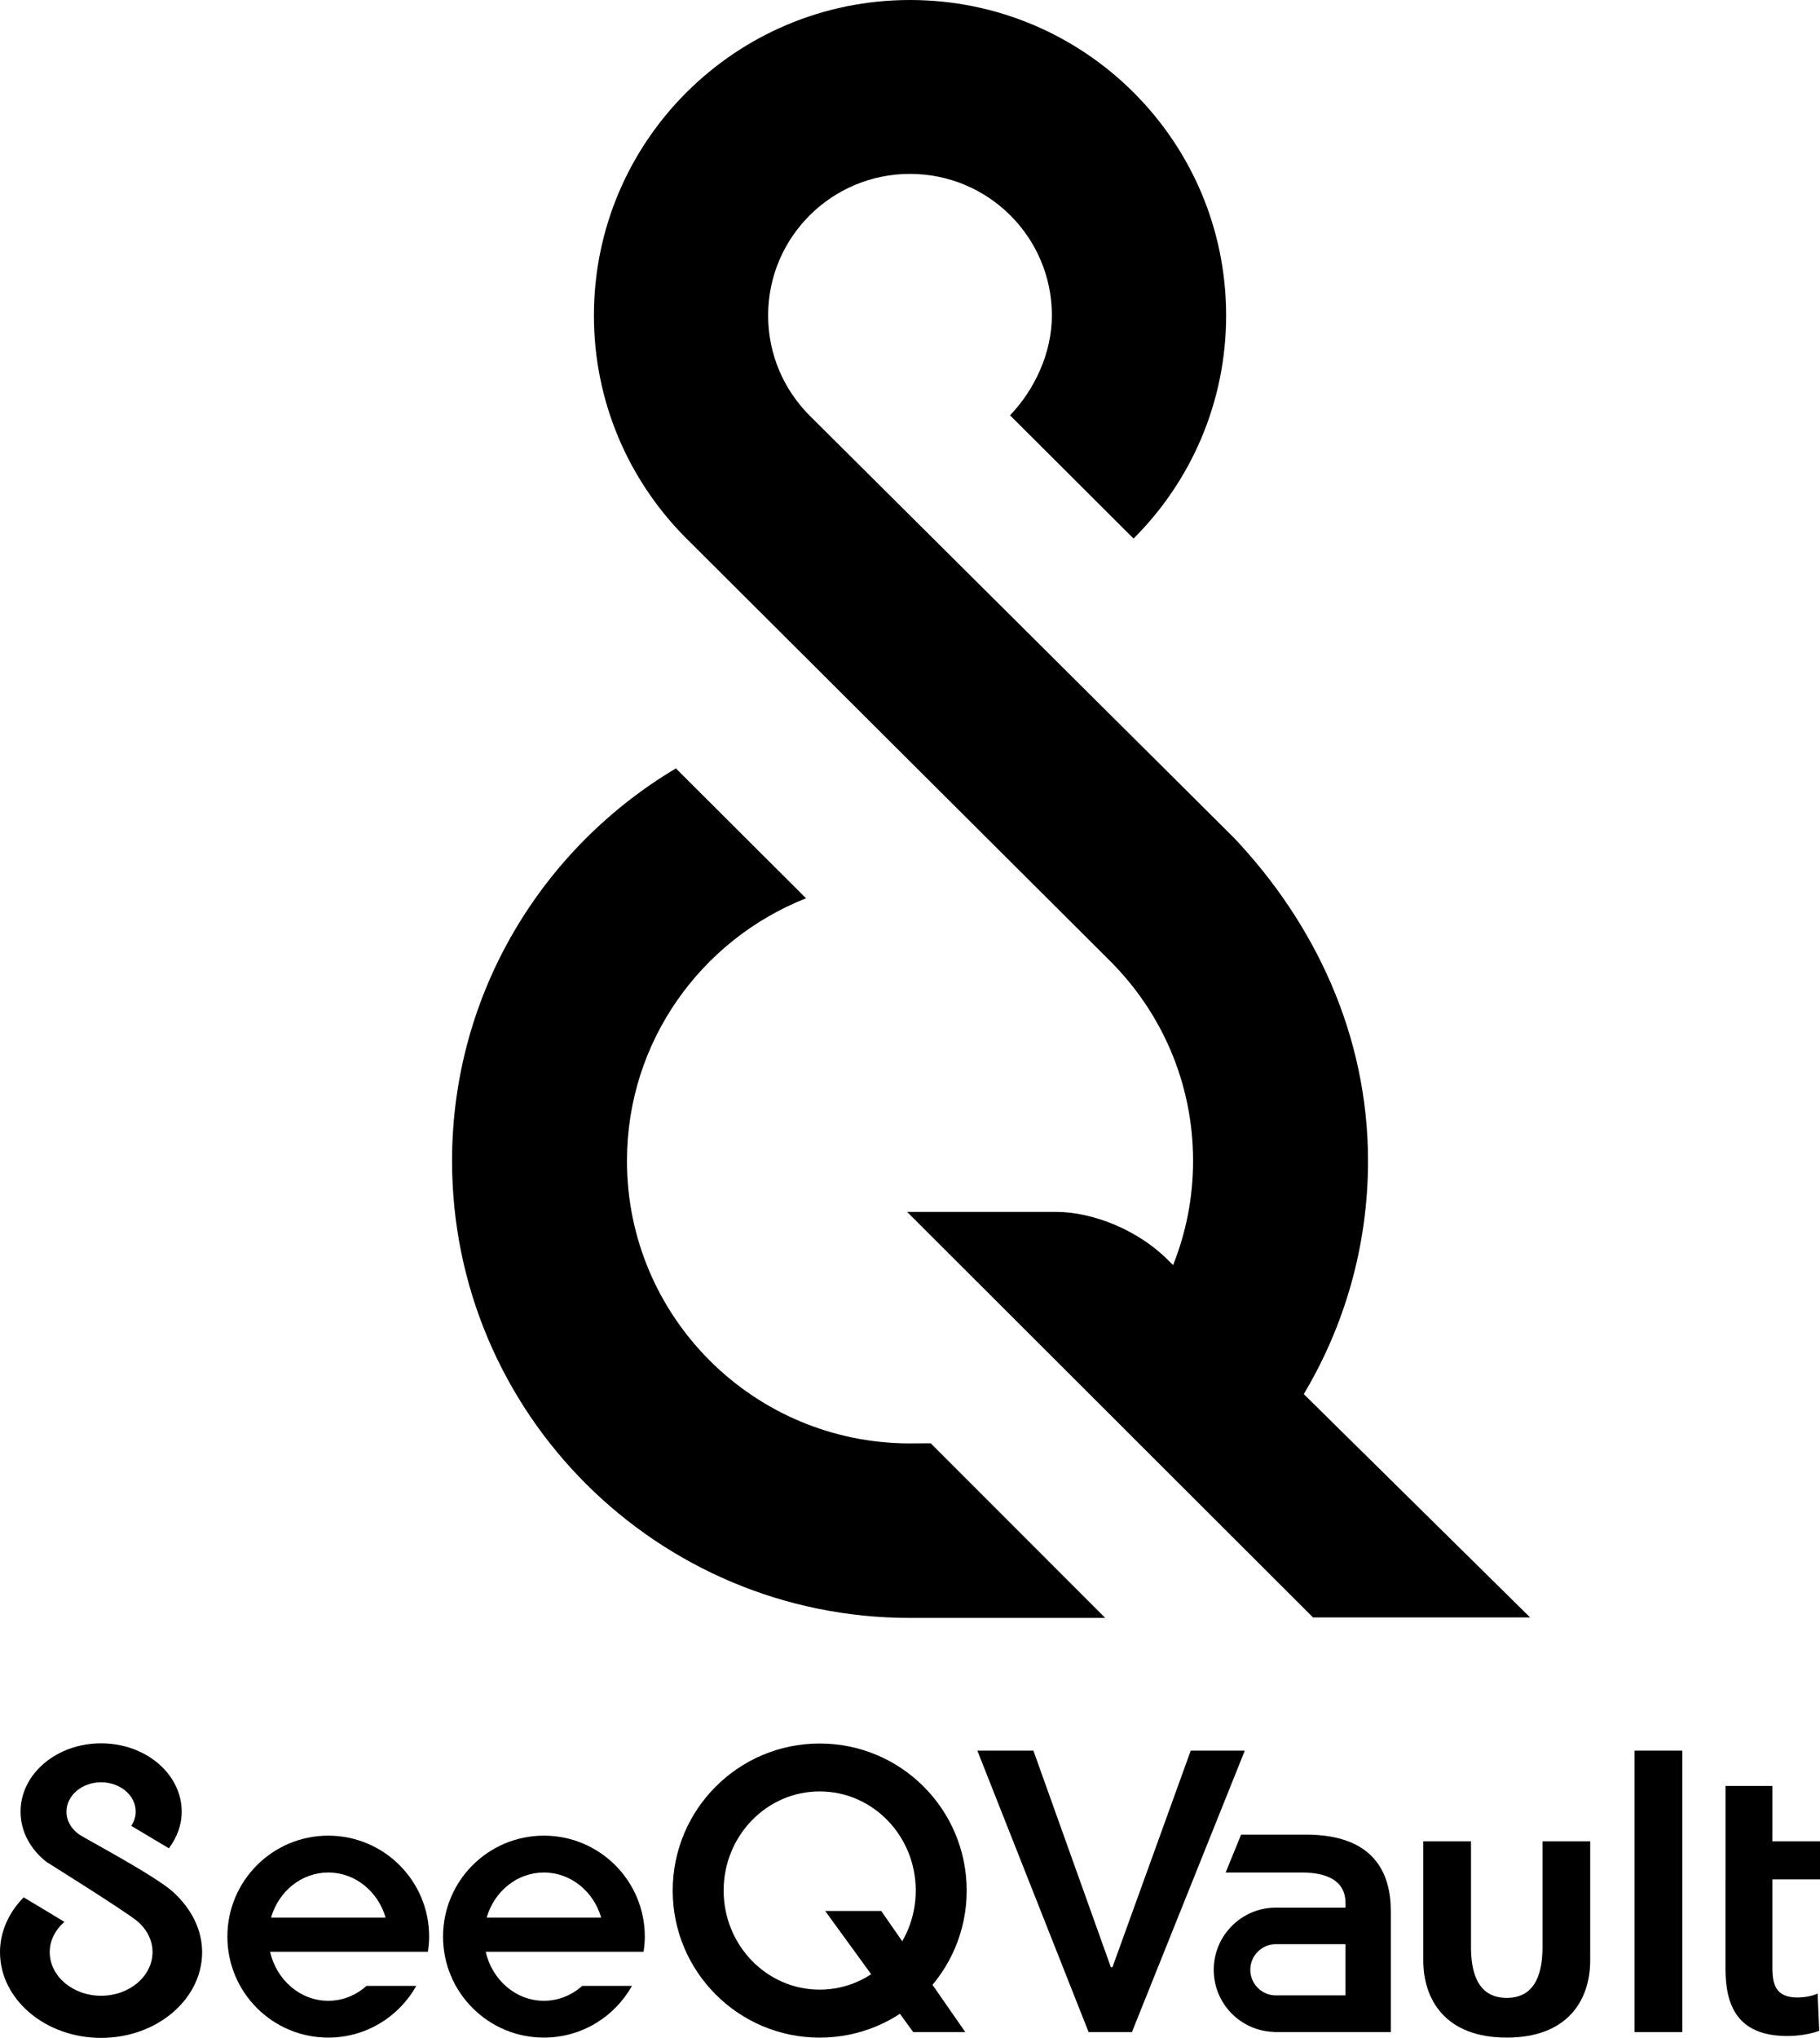
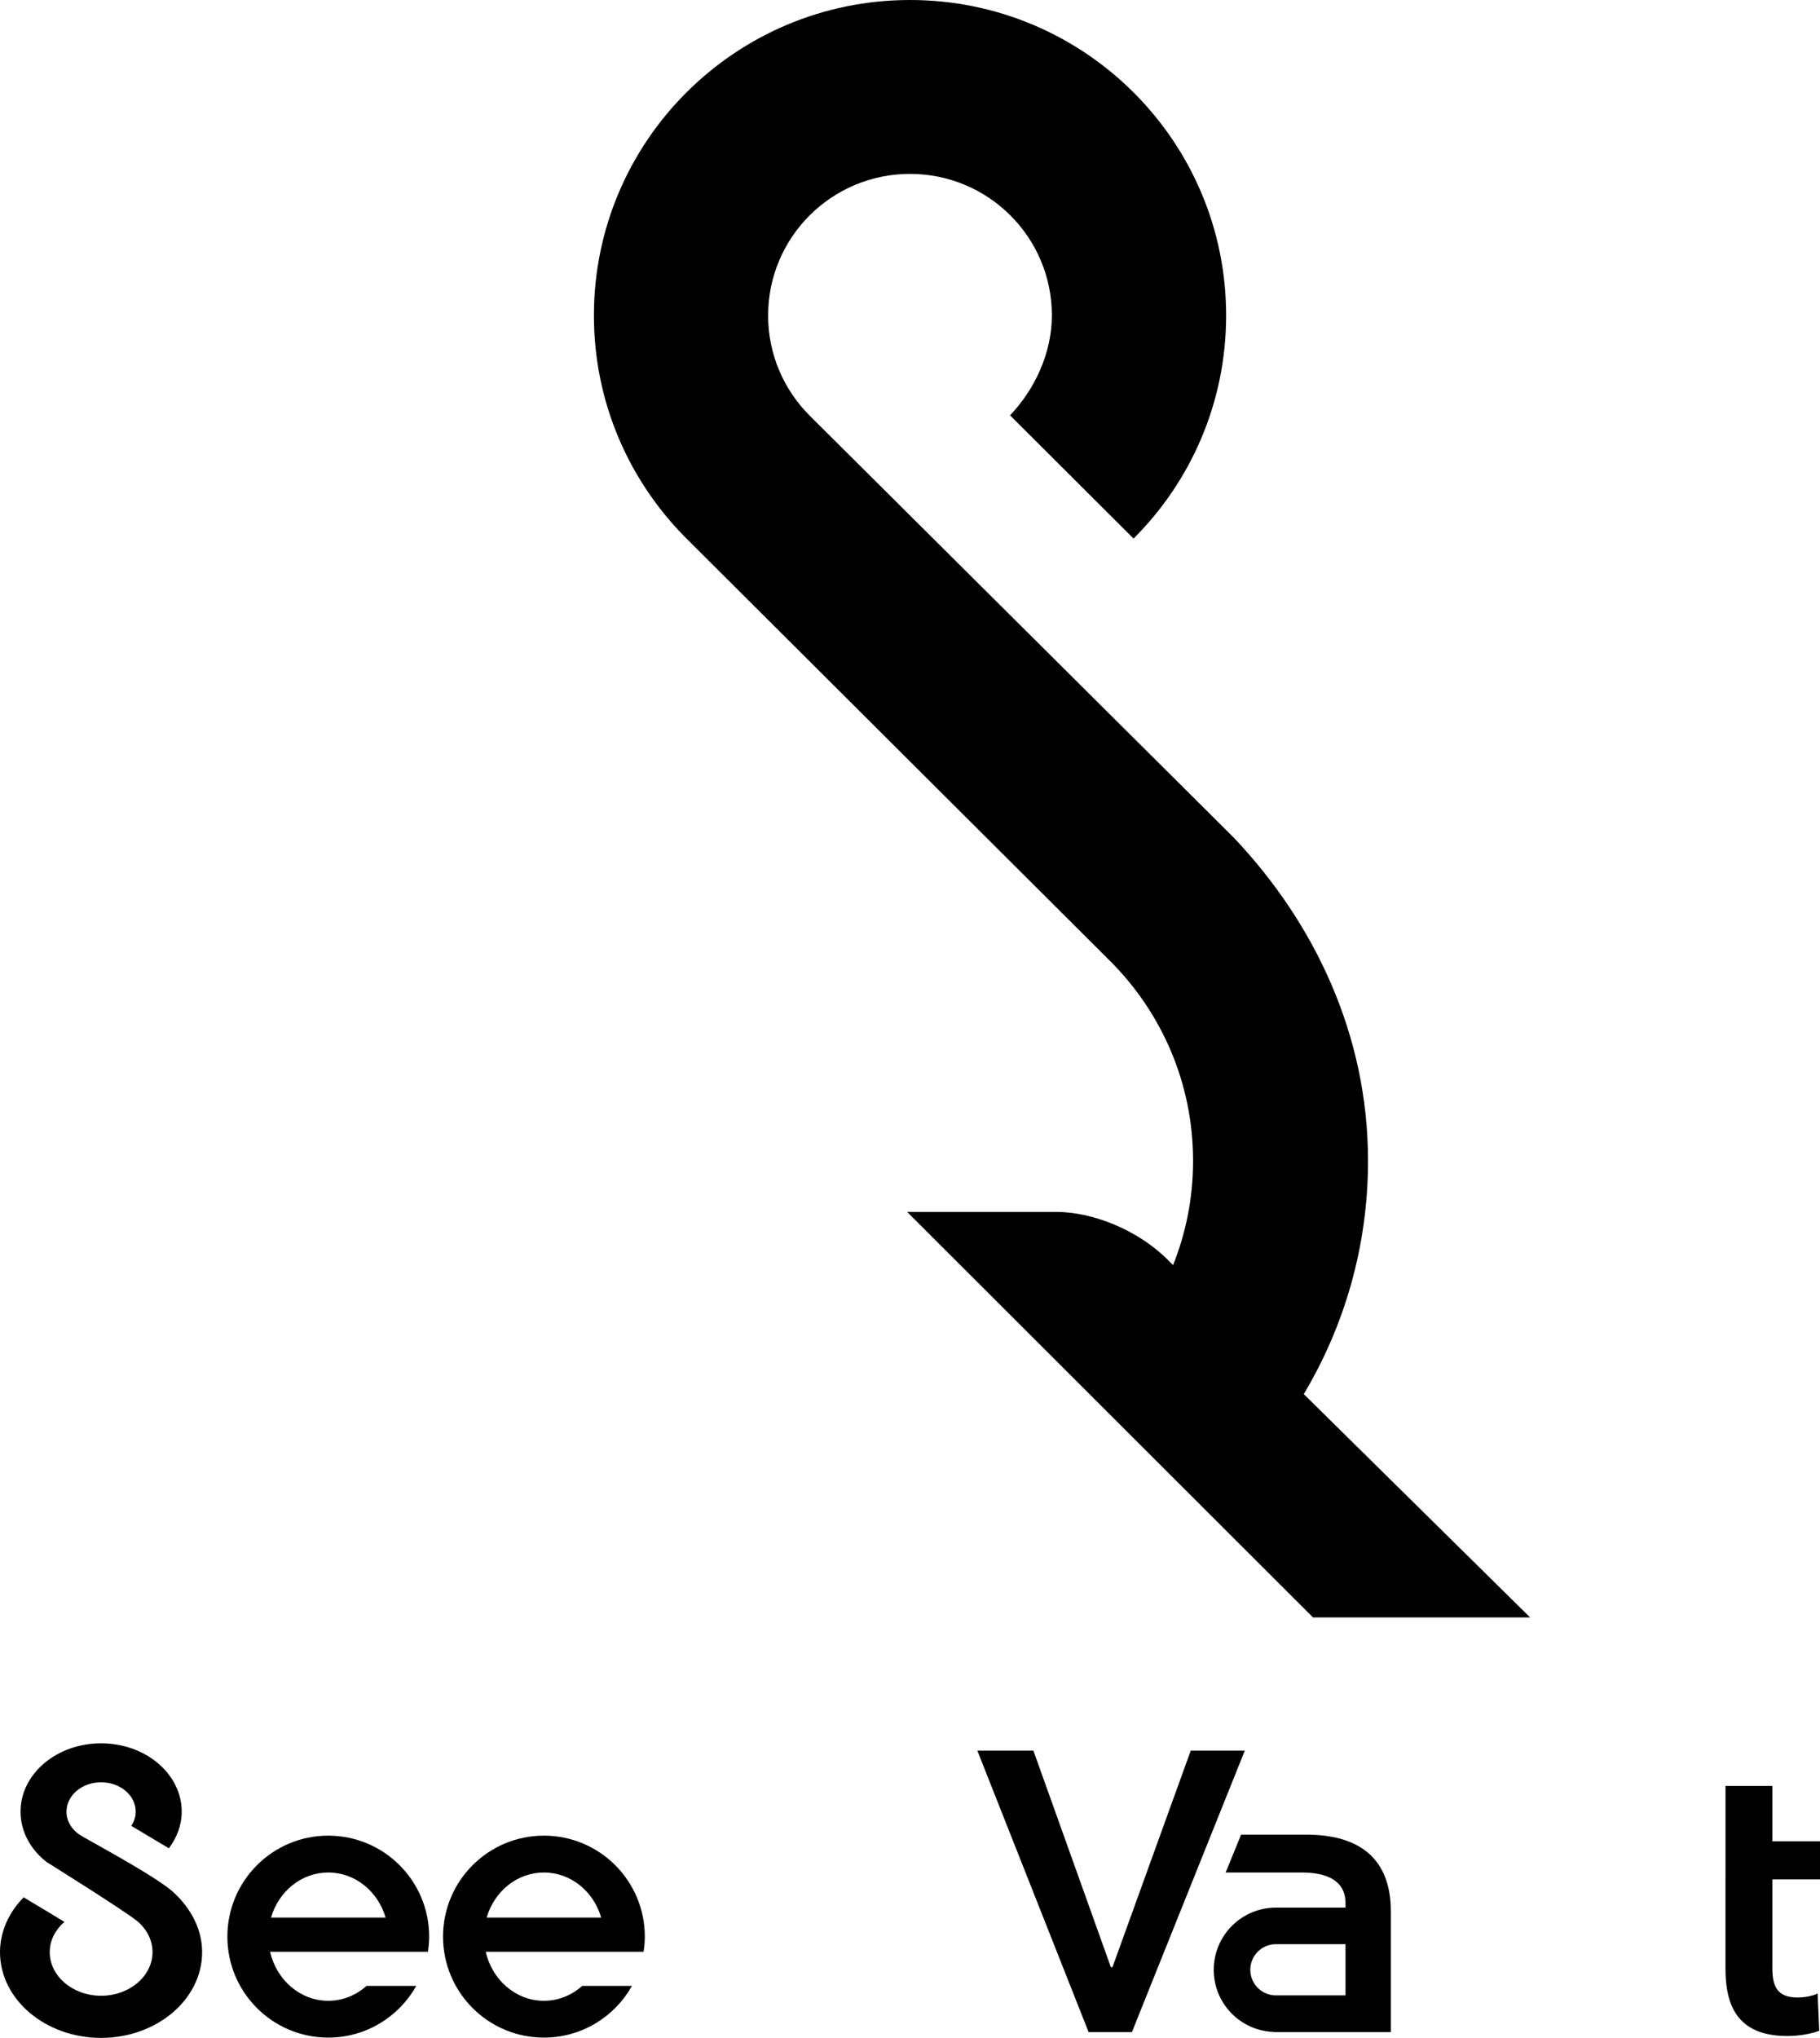
<svg xmlns="http://www.w3.org/2000/svg" version="1.1" x="0px" y="0px" width="49.521px" height="55.421px" viewBox="0 0 49.521 55.421" enable-background="new 0 0 49.521 55.421" xml:space="preserve">
  <defs>
</defs>
  <g>
    <g>
      <g>
        <g>
          <g>
            <g>
              <g>
                <path d="M26.593,47.609h1.525l2.108,5.89h0.043l2.13-5.89h1.471l-3.071,7.654H29.62L26.593,47.609z" />
-                 <path d="M44.476,47.609h1.298v7.654h-1.298V47.609z" />
                <path d="M46.95,51.111v-1.037l0,0v-1.505h1.275v1.505h1.296v1.037h-1.296v2.41c0,0.466,0.108,0.801,0.68,0.801         c0.173,0,0.401-0.033,0.551-0.108l0.044,1.014c-0.227,0.088-0.572,0.142-0.866,0.142c-1.372,0-1.685-0.843-1.685-1.836         V51.111L46.95,51.111z" />
              </g>
            </g>
          </g>
          <path d="M9.973,54.007c-0.282,0.252-0.643,0.405-1.041,0.405c-0.768,0-1.41-0.57-1.583-1.333h1.244h1.924h1.126      c0.021-0.136,0.034-0.272,0.034-0.412c0-1.516-1.228-2.746-2.746-2.746c-1.516,0-2.744,1.23-2.744,2.746      c0,1.517,1.228,2.746,2.744,2.746c1.03,0,1.925-0.567,2.396-1.406H9.973z M8.932,50.923c0.734,0,1.353,0.516,1.56,1.226H7.375      C7.58,51.438,8.201,50.923,8.932,50.923z" />
          <path d="M15.841,54.007c-0.282,0.252-0.643,0.405-1.041,0.405c-0.768,0-1.41-0.57-1.584-1.333h1.245h1.924h1.126      c0.021-0.136,0.034-0.272,0.034-0.412c0-1.516-1.228-2.746-2.746-2.746c-1.516,0-2.744,1.23-2.744,2.746      c0,1.517,1.228,2.746,2.744,2.746c1.03,0,1.926-0.567,2.396-1.406H15.841z M14.799,50.923c0.733,0,1.353,0.516,1.559,1.226      h-3.116C13.448,51.438,14.068,50.923,14.799,50.923z" />
-           <path d="M22.303,47.415c-2.209,0-3.999,1.79-3.999,4c0,2.208,1.79,3.999,3.999,3.999c2.209,0,4-1.791,4-3.999      C26.303,49.204,24.512,47.415,22.303,47.415z M22.303,54.109c-1.442,0-2.613-1.207-2.613-2.695c0-1.489,1.17-2.696,2.613-2.696      c1.444,0,2.614,1.207,2.614,2.696C24.917,52.902,23.747,54.109,22.303,54.109z" />
-           <polygon points="26.265,55.263 23.978,51.97 22.453,51.97 24.848,55.263     " />
-           <path d="M41.97,50.074v2.875c0,0.616-0.14,1.384-0.972,1.384c-0.833,0-0.973-0.768-0.973-1.384v-2.875h-1.298v3.242      c0,1.06,0.596,2.097,2.271,2.097c1.673,0,2.27-1.037,2.27-2.097v-3.242H41.97z" />
        </g>
        <path d="M35.531,49.893H33.77l-0.421,1.03c0,0,1.753,0,2.073,0c0.649,0,1.189,0.2,1.189,0.837v0.118h-1.894     c-0.934,0-1.692,0.758-1.692,1.692c0,0.917,0.73,1.662,1.638,1.689v0.004h1.948h0.108h1.125v-3.286     C37.843,50.938,37.39,49.893,35.531,49.893z M34.716,54.265c-0.384,0-0.696-0.312-0.696-0.696c0-0.385,0.312-0.697,0.696-0.697     v0.001h1.894v1.391H34.716z" />
      </g>
      <path d="M4.696,51.44c-0.523-0.458-2.379-1.438-2.54-1.55c-0.213-0.147-0.347-0.37-0.347-0.621c0-0.442,0.421-0.799,0.942-0.799    c0.521,0,0.942,0.357,0.942,0.799c0,0.14-0.045,0.272-0.122,0.385c0.315,0.187,0.673,0.4,1.024,0.611    c0.217-0.288,0.349-0.628,0.349-0.996c0-1.027-0.982-1.859-2.193-1.859c-1.211,0-2.192,0.832-2.192,1.859    c0,0.541,0.272,1.027,0.706,1.367c0,0,2.161,1.349,2.474,1.614c0.265,0.224,0.411,0.523,0.411,0.839    c0,0.653-0.628,1.186-1.399,1.186c-0.771,0-1.398-0.533-1.398-1.186c0-0.316,0.15-0.606,0.399-0.823    c-0.326-0.2-0.737-0.446-1.108-0.667C0.235,52.012,0,52.539,0,53.089c0,1.285,1.234,2.332,2.75,2.332    c1.517,0,2.75-1.047,2.75-2.332C5.5,52.491,5.216,51.907,4.696,51.44z" />
    </g>
    <g>
      <g>
-         <path d="M24.76,44c1.233,0,5.313,0,5.313,0l-4.748-4.749c-0.468,0-0.543,0.003-0.565,0.003c-4.253,0-7.701-3.439-7.701-7.684     c0-3.245,2.021-6.015,4.873-7.141l-3.541-3.532C14.747,23.065,12.3,27.03,12.3,31.57C12.3,38.436,17.88,44,24.76,44z" />
        <path d="M30.206,26.136c1.394,1.391,2.257,3.311,2.257,5.434c0,1.002-0.194,1.958-0.544,2.834l-0.076-0.074     c-0.87-0.905-2.145-1.372-3.103-1.372h-4.058l11.045,11.029h5.907l-6.159-6.074c1.108-1.857,1.748-4.025,1.748-6.343     c0-3.432-1.459-6.475-3.65-8.788L22.031,11.304C21.333,10.607,20.9,9.645,20.9,8.579c0-2.127,1.729-3.85,3.86-3.85     c2.133,0,3.861,1.723,3.861,3.85c0,1.031-0.477,2.026-1.139,2.716l3.361,3.351c1.557-1.551,2.519-3.697,2.519-6.067     C33.362,3.841,29.511,0,24.76,0c-4.749,0-8.6,3.841-8.6,8.579c0,2.338,0.937,4.456,2.455,6.003L30.206,26.136z" />
      </g>
    </g>
  </g>
</svg>